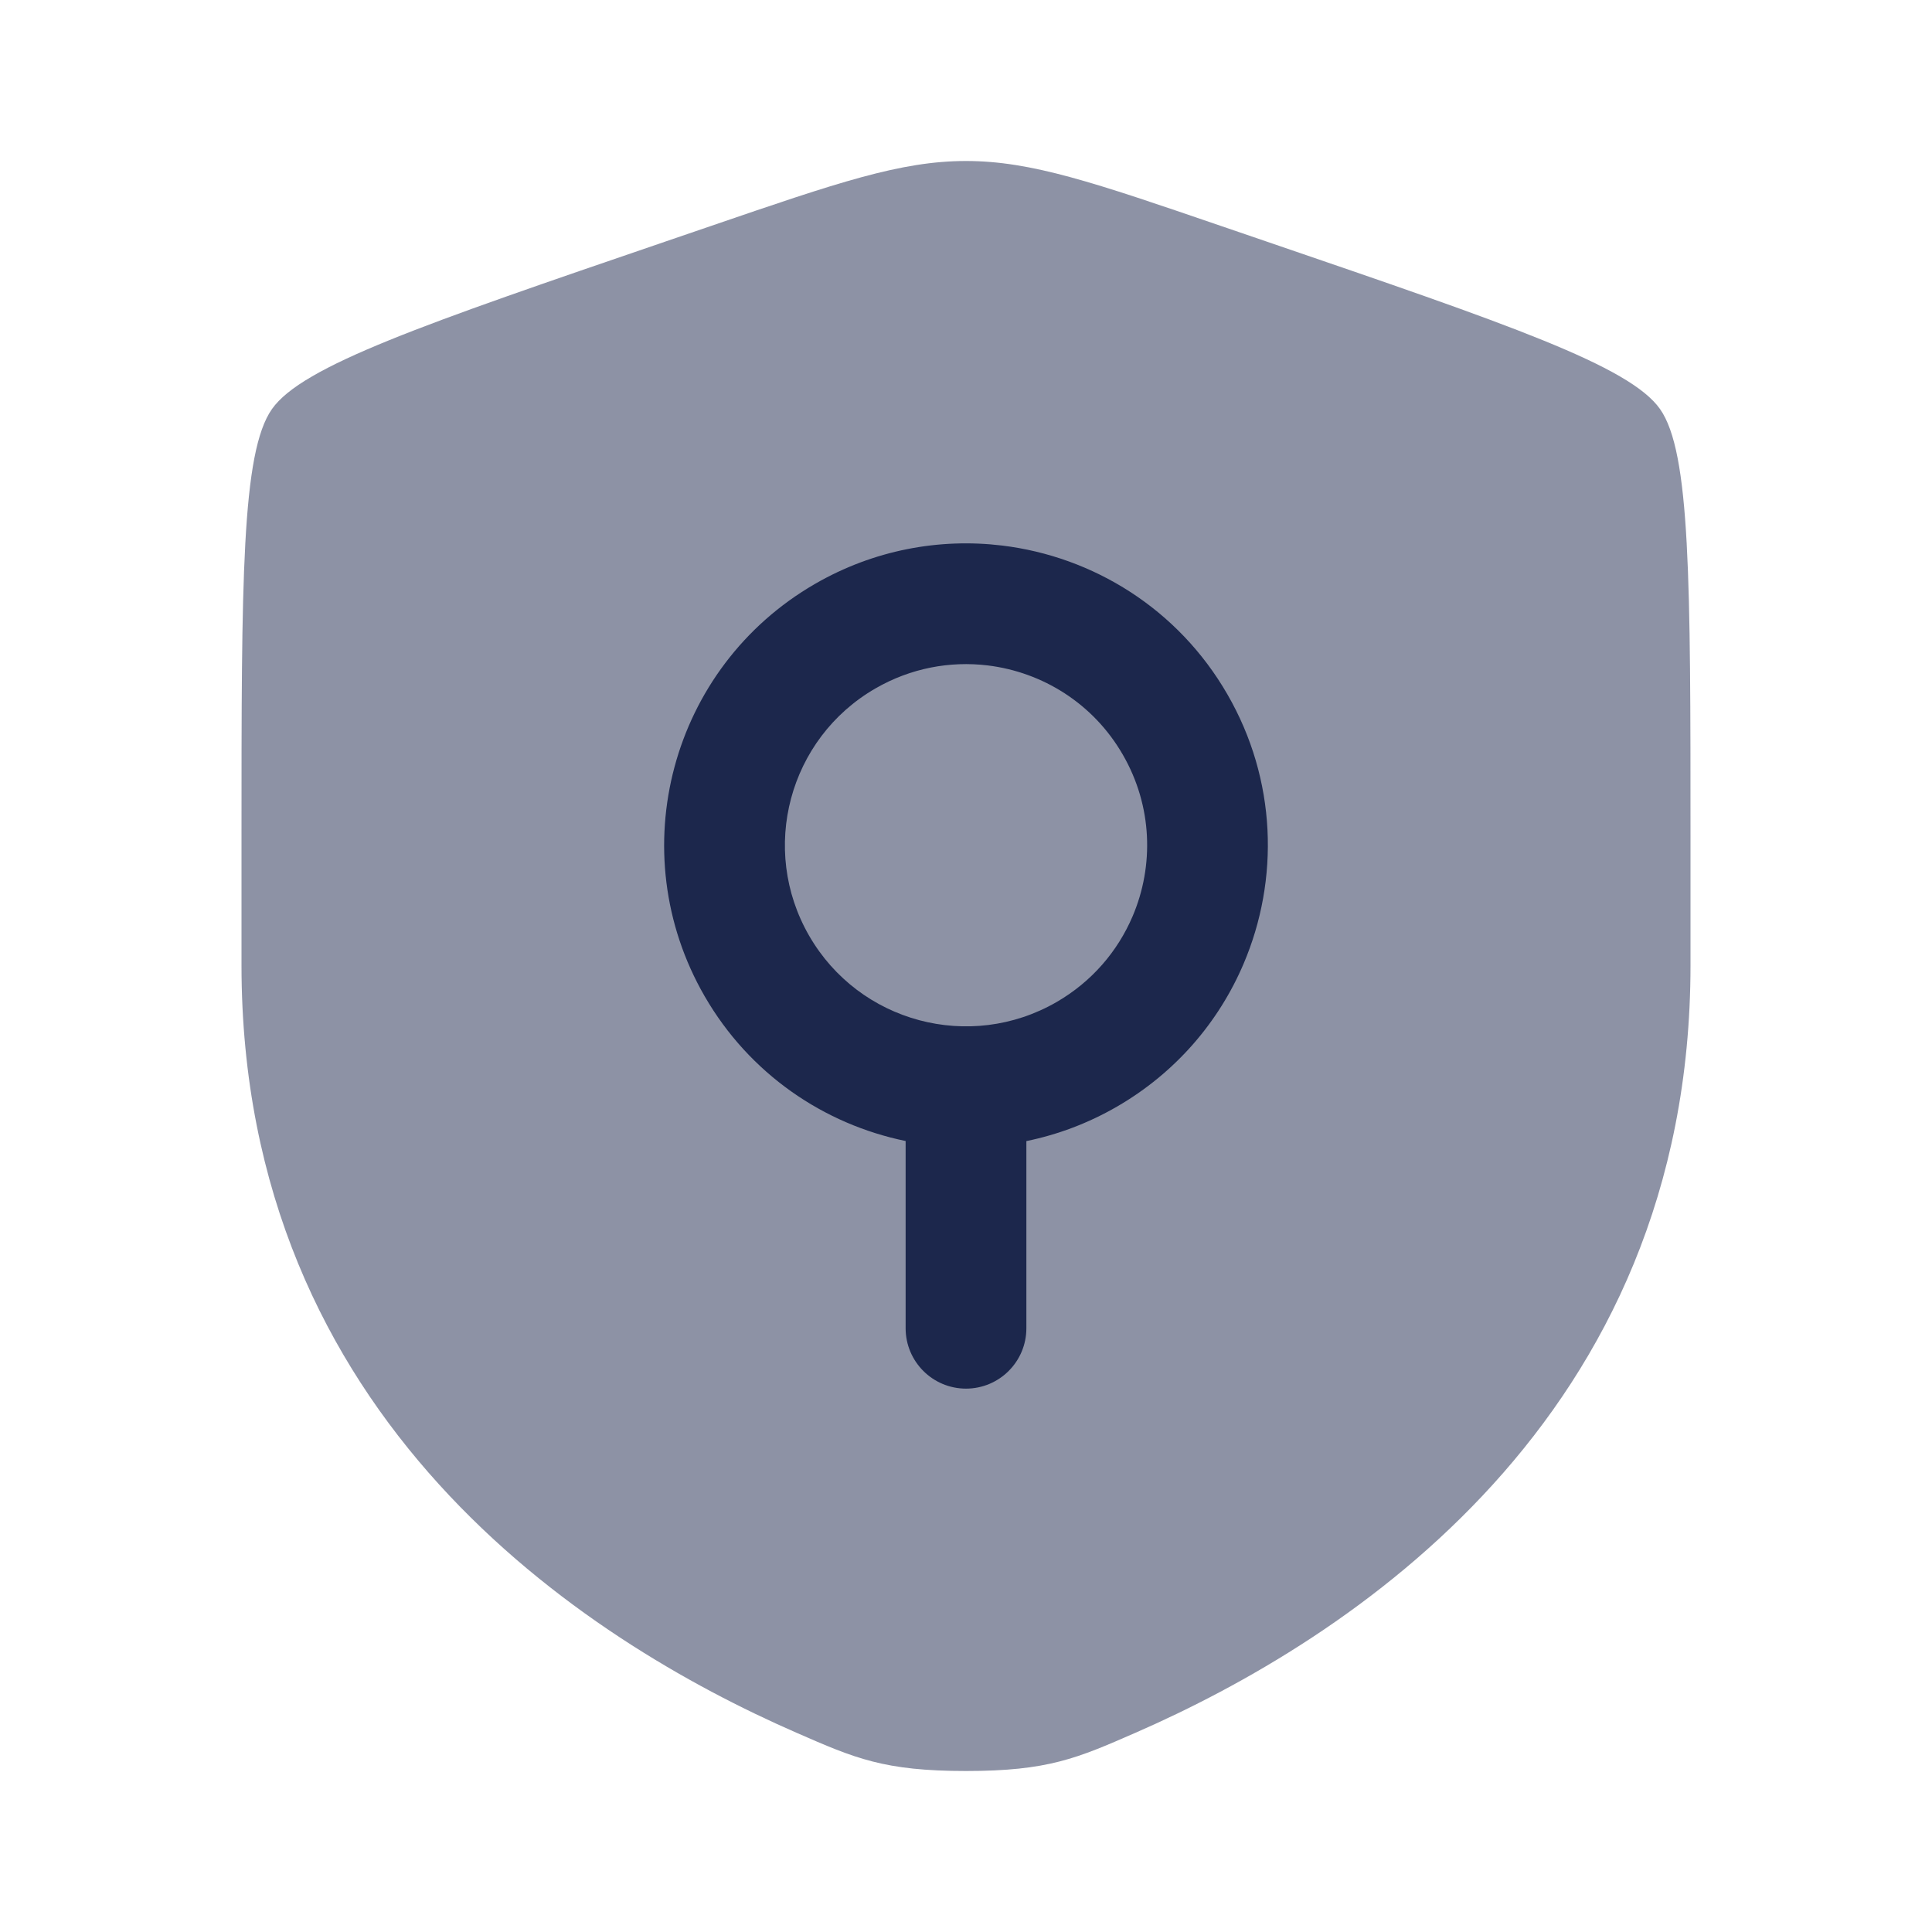
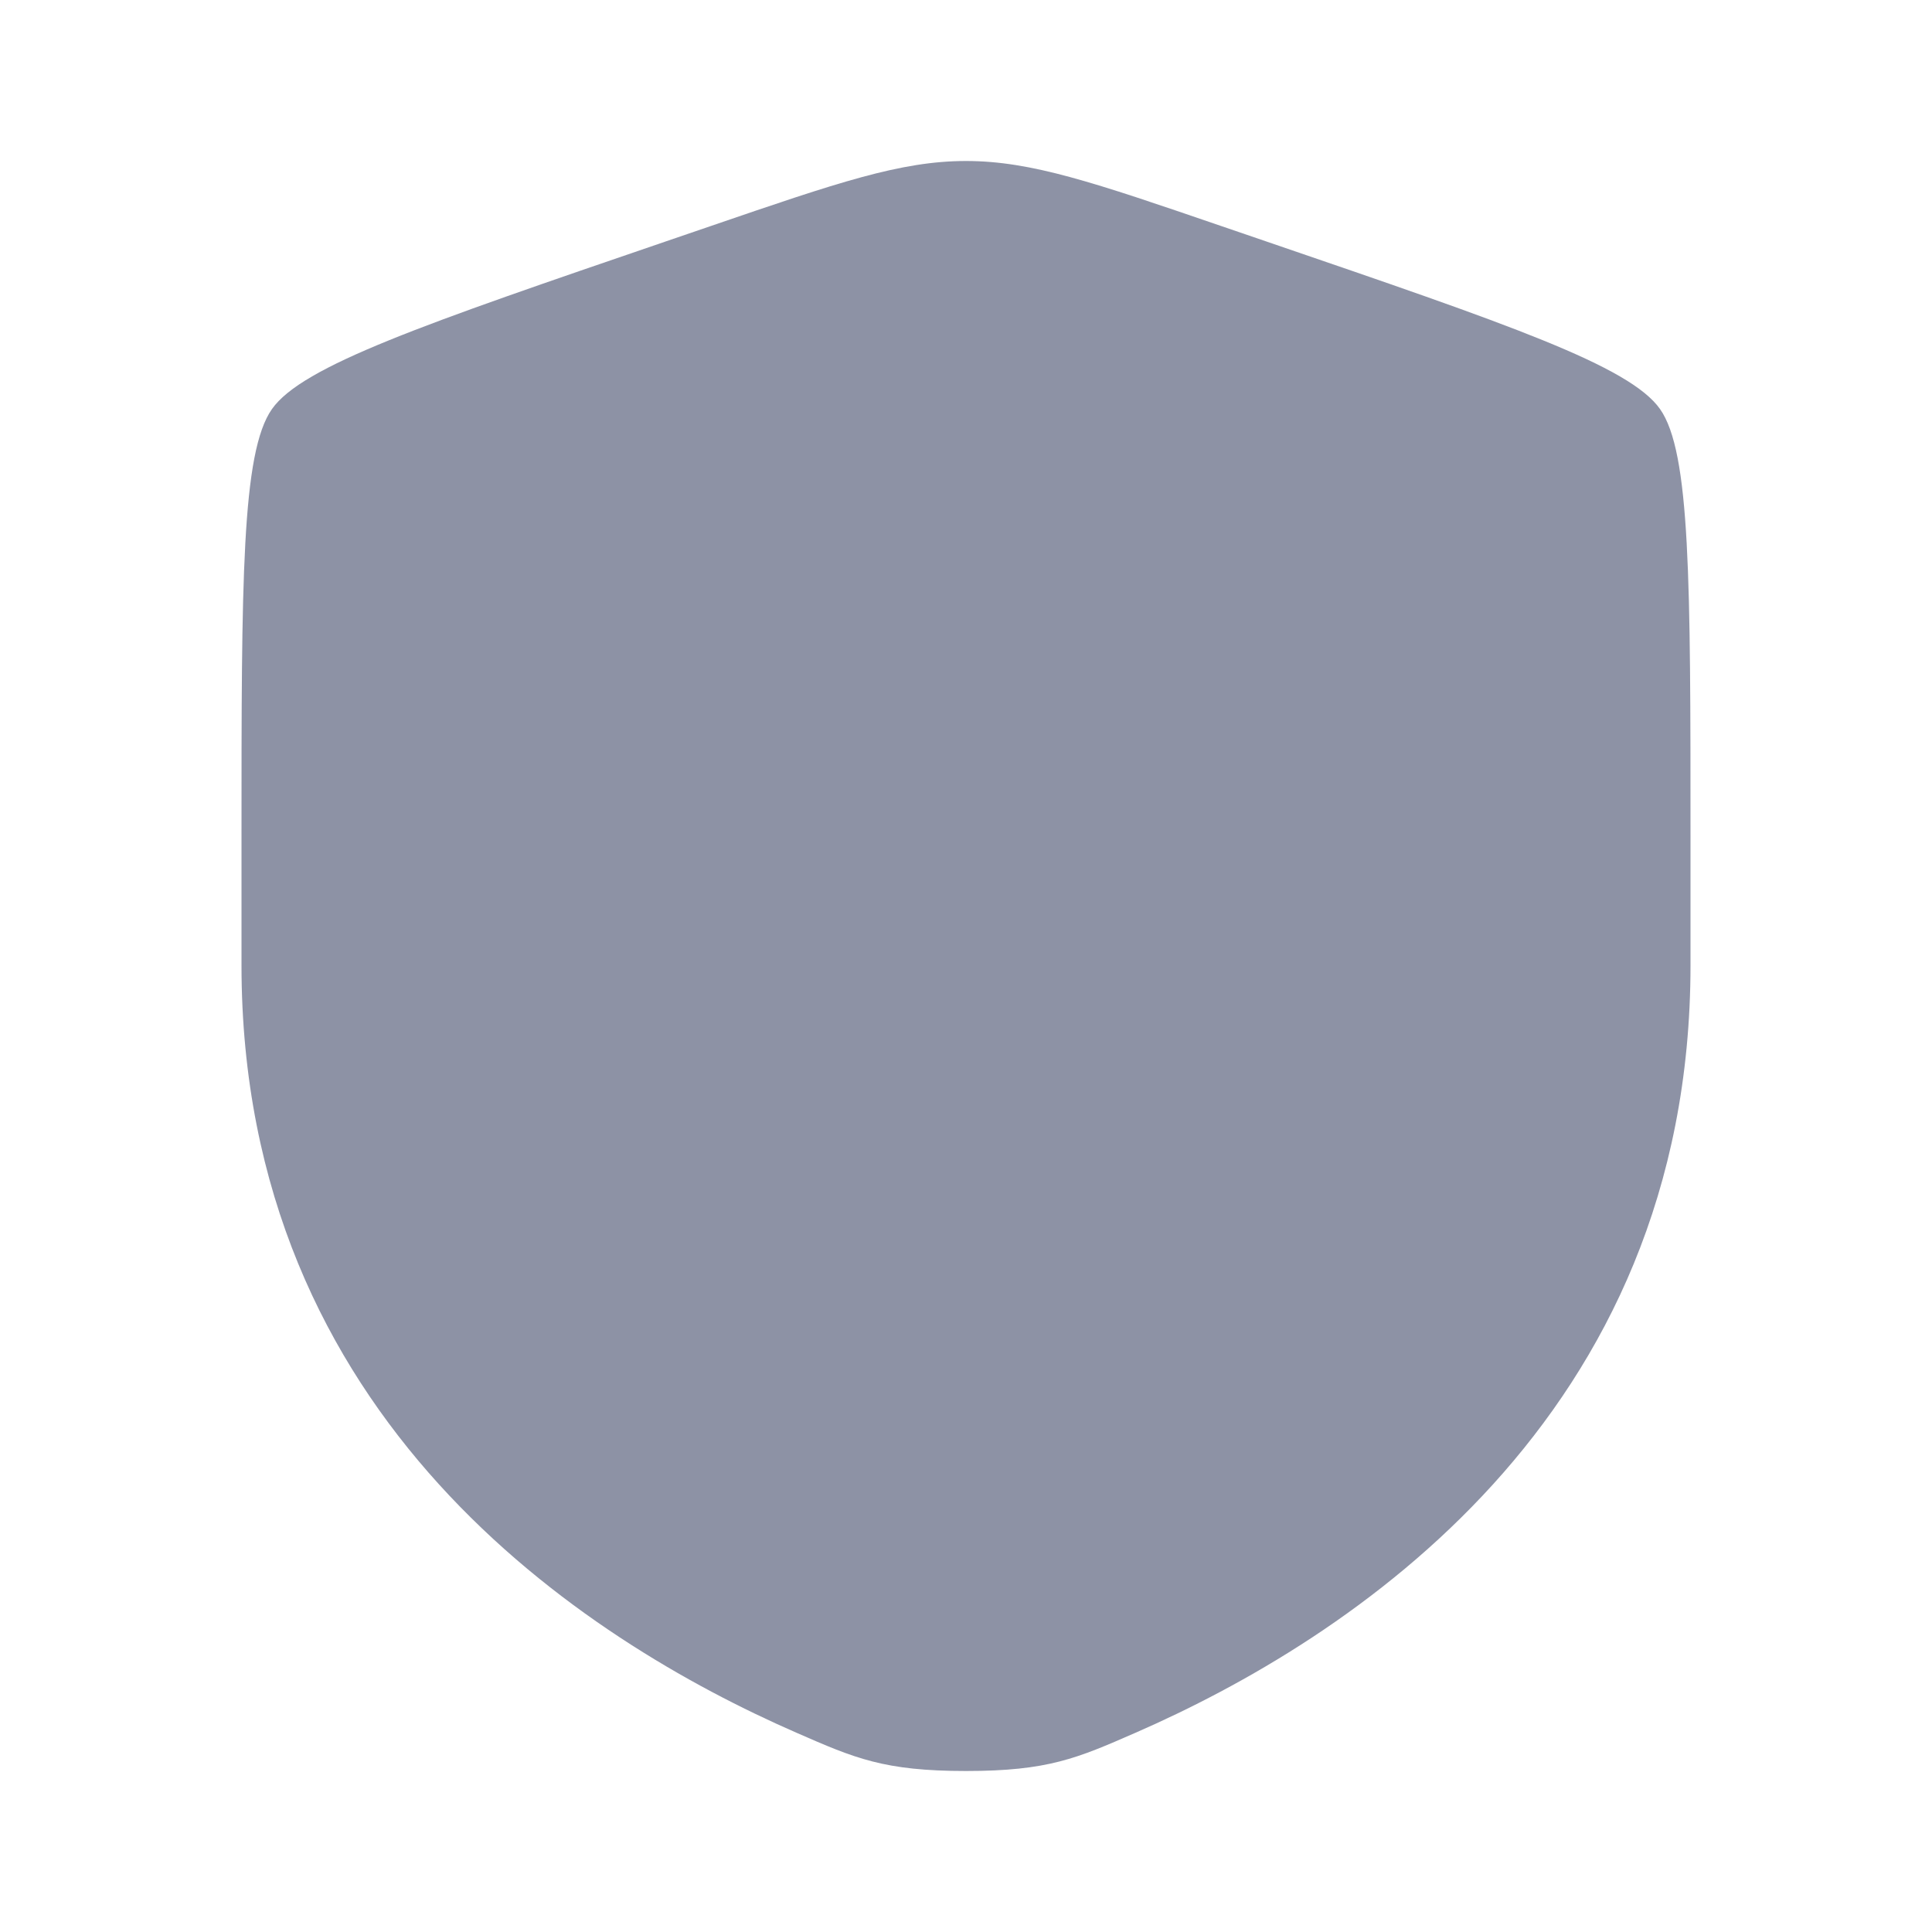
<svg xmlns="http://www.w3.org/2000/svg" width="800px" height="800px" viewBox="0 0 24 24" fill="none">
  <path opacity="0.5" d="M3.378 5.082C3 5.62 3 7.219 3 10.417V11.991C3 17.629 7.239 20.366 9.899 21.527C10.62 21.842 10.981 22 12 22C13.019 22 13.38 21.842 14.101 21.527C16.761 20.366 21 17.629 21 11.991V10.417C21 7.219 21 5.62 20.622 5.082C20.245 4.545 18.742 4.03 15.735 3.001L15.162 2.805C13.595 2.268 12.811 2 12 2C11.189 2 10.405 2.268 8.838 2.805L8.265 3.001C5.258 4.03 3.755 4.545 3.378 5.082Z" fill="#1C274C" />
-   <path fill-rule="evenodd" clip-rule="evenodd" d="M10.125 7.253C10.856 6.831 11.671 6.683 12.449 6.777C13.578 6.914 14.634 7.562 15.247 8.625C15.861 9.688 15.894 10.927 15.448 11.973C15.141 12.694 14.605 13.325 13.875 13.747C13.515 13.955 13.136 14.096 12.75 14.175V16.5C12.75 16.914 12.414 17.25 12 17.25C11.586 17.25 11.25 16.914 11.25 16.5V14.174C10.236 13.966 9.311 13.342 8.753 12.375C7.718 10.581 8.332 8.288 10.125 7.253ZM10.875 8.552C11.315 8.298 11.802 8.21 12.269 8.266C12.949 8.349 13.581 8.738 13.948 9.375C14.316 10.012 14.338 10.754 14.069 11.384C13.884 11.817 13.564 12.194 13.125 12.448C12.049 13.069 10.673 12.701 10.052 11.625C9.431 10.549 9.799 9.173 10.875 8.552Z" fill="#1C274C" />
</svg>